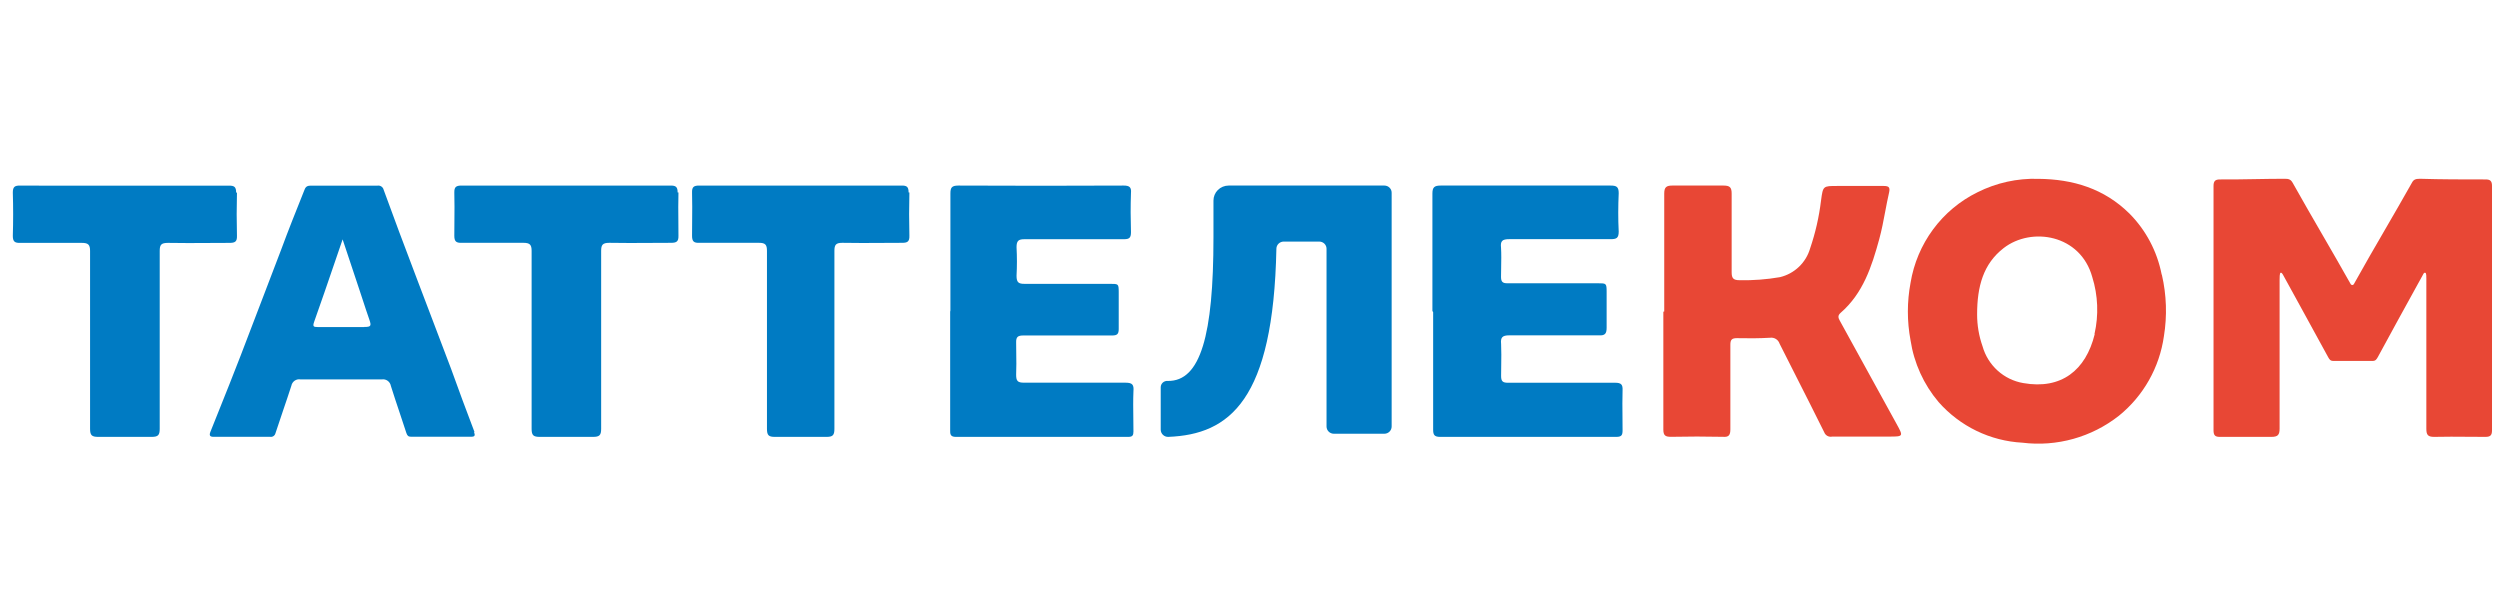
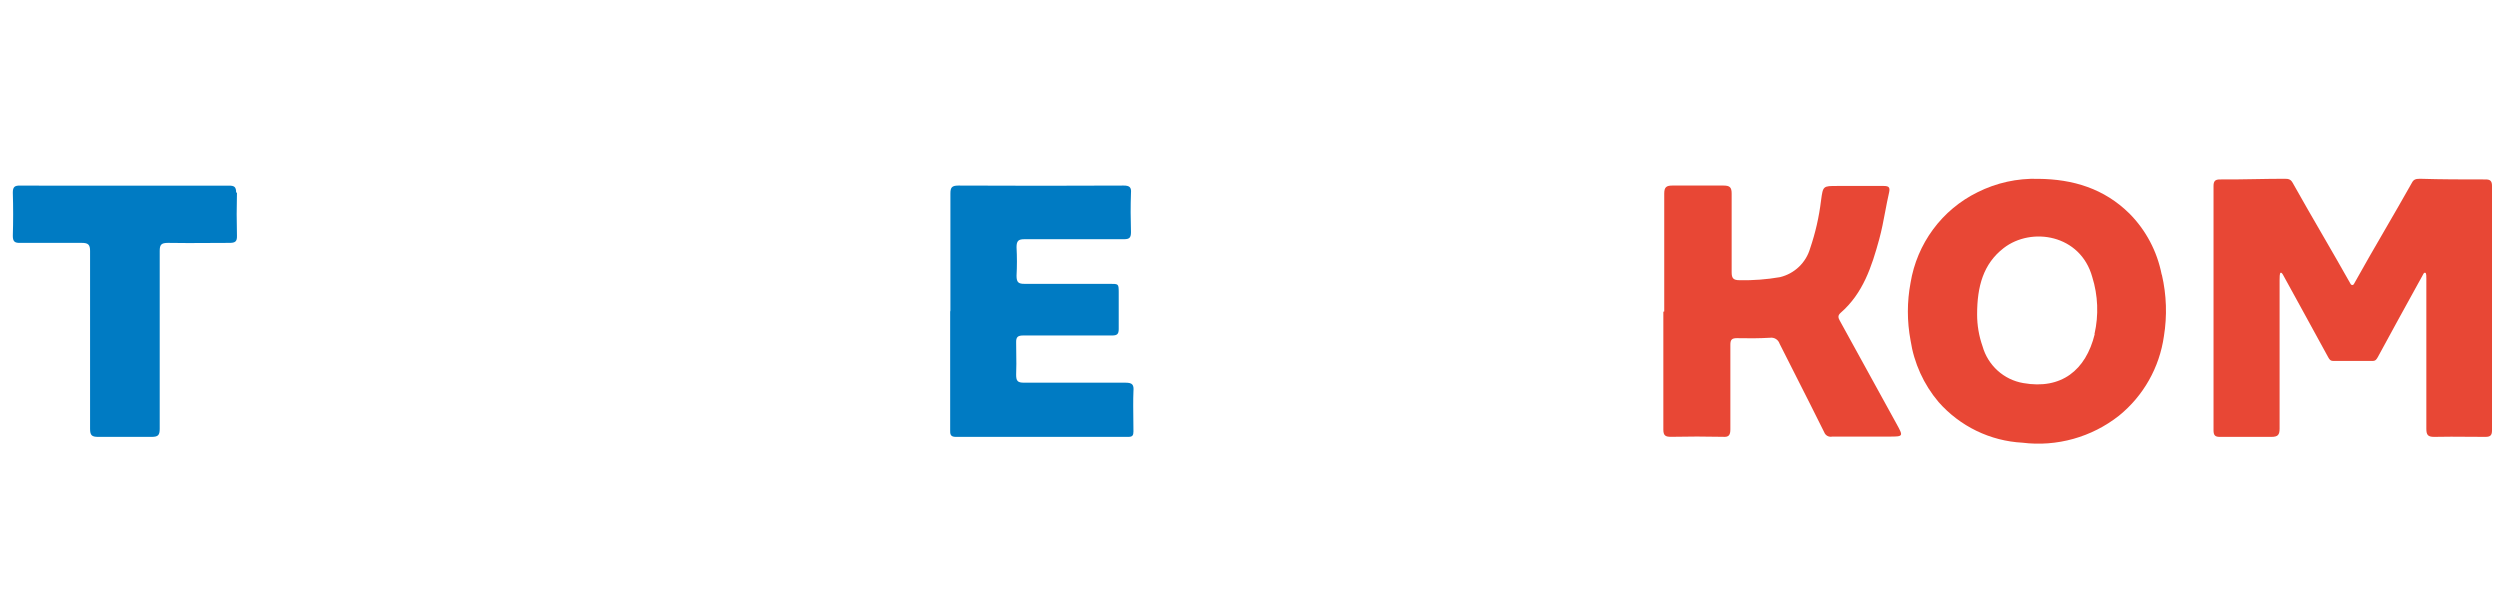
<svg xmlns="http://www.w3.org/2000/svg" width="280" height="69" viewBox="0 0 280 69" fill="none">
  <path fill-rule="evenodd" clip-rule="evenodd" d="M238.498 23.919C240.346 25.781 241.601 28.157 242.106 30.743L242.132 30.788C242.653 33.041 242.73 35.374 242.358 37.657C241.861 41.161 240.062 44.343 237.327 46.557C234.258 48.972 230.366 50.059 226.505 49.581C224.72 49.486 222.972 49.035 221.36 48.253C219.748 47.471 218.307 46.374 217.118 45.026C215.456 43.062 214.369 40.667 213.98 38.112C213.582 35.987 213.582 33.806 213.98 31.681C214.337 29.507 215.204 27.451 216.509 25.685C217.815 23.92 219.52 22.496 221.482 21.533C223.598 20.472 225.94 19.955 228.3 20.03C232.186 20.066 235.667 21.123 238.498 23.919ZM226.604 42.904C230.87 43.66 233.611 41.465 234.604 37.438L234.585 37.402C235.065 35.291 234.978 33.09 234.333 31.025C233.007 26.252 227.525 25.377 224.413 27.782C222.132 29.549 221.437 32.063 221.437 35.215C221.436 36.429 221.641 37.633 222.042 38.777C222.338 39.83 222.925 40.777 223.732 41.507C224.539 42.238 225.536 42.722 226.604 42.904Z" fill="#E84735" />
  <path d="M278.291 20.097C275.87 20.097 273.46 20.097 271.039 20.023C270.544 20.023 270.317 20.106 270.125 20.485C269.168 22.187 268.152 23.938 267.134 25.696L267.131 25.7C265.94 27.756 264.741 29.82 263.629 31.826C263.61 31.856 263.585 31.882 263.554 31.899C263.524 31.917 263.49 31.927 263.455 31.928C263.42 31.926 263.386 31.916 263.356 31.898C263.327 31.881 263.3 31.856 263.281 31.826C262.284 30.05 261.224 28.219 260.162 26.383L260.16 26.381C259.013 24.399 257.862 22.412 256.785 20.485C256.576 20.106 256.347 20.014 255.872 20.023C254.77 20.023 253.67 20.042 252.572 20.061C251.257 20.084 249.941 20.107 248.628 20.097C248.106 20.097 247.915 20.282 247.915 20.827V48.191C247.915 48.773 248.106 48.94 248.654 48.93H254.401C255.114 48.93 255.315 48.709 255.315 48.007V31.383C255.315 31.106 255.315 30.598 255.424 30.552C255.533 30.506 255.634 30.663 255.68 30.746C256.258 31.8 256.837 32.853 257.414 33.905L257.423 33.92C258.535 35.942 259.643 37.962 260.742 39.981C260.897 40.258 260.997 40.424 261.326 40.424H265.739C266.059 40.424 266.168 40.258 266.323 39.981C267.834 37.186 269.367 34.406 270.895 31.634L270.897 31.633L271.385 30.746L271.388 30.738C271.434 30.645 271.508 30.498 271.641 30.552C271.759 30.6 271.755 30.98 271.752 31.261C271.752 31.304 271.75 31.346 271.75 31.383V48.007C271.75 48.69 271.907 48.93 272.618 48.93C273.891 48.9 275.168 48.91 276.446 48.92C277.085 48.925 277.726 48.93 278.365 48.93C278.913 48.93 279.105 48.764 279.105 48.191V20.827C279.105 20.282 278.913 20.097 278.402 20.097H278.291Z" fill="#E84735" />
  <path d="M186.394 34.89V21.685C186.394 20.973 186.62 20.783 187.296 20.783H193.043C193.756 20.783 193.945 21 193.945 21.685V30.482C193.945 31.167 194.126 31.383 194.848 31.383C196.36 31.413 197.87 31.299 199.358 31.041C200.156 30.849 200.888 30.451 201.48 29.886C202.073 29.32 202.505 28.609 202.733 27.823C203.324 26.091 203.732 24.303 203.952 22.487L203.96 22.432C204.069 21.623 204.123 21.222 204.353 21.023C204.579 20.828 204.974 20.828 205.756 20.828H210.981C211.575 20.828 211.702 21 211.576 21.568C211.412 22.278 211.277 22.994 211.141 23.711C210.947 24.741 210.752 25.771 210.475 26.786C209.635 29.851 208.67 32.853 206.143 35.043C205.769 35.374 205.916 35.651 206.068 35.937L206.072 35.944C208.177 39.778 210.282 43.606 212.388 47.427L212.42 47.485C212.803 48.183 212.997 48.536 212.892 48.714C212.784 48.897 212.366 48.897 211.517 48.897H205.215C205.031 48.939 204.837 48.913 204.671 48.823C204.506 48.734 204.378 48.587 204.312 48.41C203.267 46.298 202.2 44.194 201.134 42.093L201.133 42.09C200.525 40.891 199.917 39.693 199.315 38.495C199.243 38.276 199.099 38.089 198.904 37.967C198.708 37.845 198.476 37.796 198.249 37.828C197.013 37.9 195.759 37.9 194.523 37.873C193.954 37.873 193.801 38.062 193.801 38.612V48.076C193.801 48.725 193.63 48.978 192.972 48.924C191.028 48.882 189.089 48.882 187.152 48.924C186.512 48.924 186.294 48.77 186.294 48.103V34.908L186.394 34.89Z" fill="#E84735" />
  <path d="M25.623 20.793C26.237 20.784 26.448 20.928 26.448 21.568H26.539C26.497 23.191 26.497 24.808 26.539 26.419C26.558 27.068 26.32 27.203 25.705 27.203C24.93 27.203 24.16 27.208 23.391 27.213C21.859 27.223 20.336 27.233 18.804 27.203C18.043 27.203 17.888 27.428 17.888 28.105V48.029C17.888 48.75 17.695 48.931 16.971 48.931H11.005C10.29 48.931 10.088 48.759 10.088 48.029V28.105C10.088 27.419 9.895 27.203 9.171 27.203H2.27C1.665 27.221 1.436 27.068 1.436 26.419C1.485 24.802 1.485 23.185 1.436 21.568C1.436 20.928 1.647 20.775 2.261 20.784C5.042 20.803 7.814 20.799 10.593 20.796C11.706 20.794 12.821 20.793 13.937 20.793H25.623Z" fill="#007BC3" />
-   <path d="M75.895 21.559C75.895 20.919 75.684 20.775 75.071 20.784H51.708C51.094 20.784 50.874 20.928 50.884 21.559C50.914 22.636 50.904 23.716 50.894 24.795V24.797C50.889 25.335 50.884 25.874 50.884 26.411C50.884 27.061 51.113 27.214 51.717 27.196H58.625C59.349 27.196 59.541 27.413 59.541 28.098V48.029C59.541 48.759 59.743 48.931 60.458 48.931H66.413C67.136 48.931 67.329 48.75 67.329 48.029V28.098C67.329 27.422 67.494 27.196 68.245 27.196C69.775 27.226 71.298 27.216 72.831 27.206C73.601 27.201 74.374 27.196 75.153 27.196C75.758 27.196 76.005 27.061 75.987 26.411C75.987 25.875 75.982 25.338 75.977 24.801V24.796C75.966 23.716 75.956 22.636 75.987 21.559H75.895Z" fill="#007BC3" />
-   <path d="M101.763 21.559C101.763 20.919 101.559 20.775 100.972 20.784H78.31C77.715 20.784 77.493 20.928 77.51 21.559C77.54 22.636 77.53 23.716 77.52 24.796V24.801C77.515 25.338 77.51 25.875 77.51 26.411C77.51 27.061 77.732 27.214 78.319 27.196H85.011C85.722 27.196 85.9 27.413 85.9 28.098V48.029C85.9 48.759 86.095 48.931 86.788 48.931H92.565C93.267 48.931 93.454 48.75 93.454 48.029V28.098C93.454 27.422 93.614 27.196 94.342 27.196C95.827 27.226 97.303 27.216 98.79 27.206C99.538 27.201 100.288 27.196 101.043 27.196C101.63 27.196 101.87 27.061 101.852 26.411C101.81 24.8 101.81 23.183 101.852 21.559H101.763Z" fill="#007BC3" />
-   <path d="M160.43 34.835V21.682C160.43 20.99 160.632 20.783 161.349 20.783H180.375C181.038 20.783 181.295 20.909 181.295 21.637C181.231 23.074 181.223 24.512 181.295 25.94C181.295 26.695 181.02 26.785 180.375 26.785H169.036C168.244 26.785 168.032 27 168.115 27.737C168.158 28.462 168.143 29.191 168.13 29.919V29.922C168.122 30.284 168.115 30.646 168.115 31.007C168.115 31.564 168.291 31.735 168.851 31.726H178.977C179.897 31.726 179.943 31.726 179.943 32.687V36.703C179.943 37.35 179.768 37.602 179.087 37.557H169.045C168.244 37.557 168.051 37.799 168.124 38.527C168.161 39.316 168.149 40.109 168.137 40.909C168.13 41.311 168.124 41.715 168.124 42.121C168.124 42.723 168.326 42.876 168.917 42.867H180.882C181.563 42.867 181.756 43.055 181.728 43.702C181.698 44.688 181.707 45.678 181.718 46.677C181.724 47.18 181.728 47.685 181.728 48.194C181.728 48.724 181.627 48.931 181.02 48.931H161.303C160.632 48.931 160.512 48.688 160.512 48.113V34.961L160.43 34.835Z" fill="#007BC3" />
-   <path d="M106.446 21.683V34.776L106.419 34.902V48.139C106.41 48.598 106.419 48.931 107.052 48.931H126.367C126.839 48.931 126.946 48.76 126.946 48.319C126.946 47.81 126.939 47.304 126.932 46.801C126.918 45.801 126.904 44.81 126.946 43.823C127.008 43.085 126.83 42.861 126.055 42.861H114.699C113.96 42.861 113.808 42.663 113.808 41.961C113.844 41.151 113.832 40.348 113.82 39.551L113.82 39.549C113.814 39.153 113.808 38.758 113.808 38.364C113.79 37.735 114.004 37.573 114.61 37.573H124.566C125.11 37.573 125.297 37.42 125.297 36.853V32.69C125.288 31.791 125.27 31.791 124.326 31.791H114.744C114.084 31.791 113.853 31.638 113.853 30.891C113.911 29.825 113.911 28.756 113.853 27.69C113.853 26.961 114.075 26.791 114.744 26.791H125.876C126.482 26.791 126.67 26.638 126.67 25.999C126.625 24.533 126.616 23.068 126.67 21.611C126.732 20.945 126.474 20.783 125.841 20.783C119.673 20.813 113.505 20.813 107.337 20.783C106.579 20.783 106.446 21.026 106.446 21.683Z" fill="#007BC3" />
-   <path fill-rule="evenodd" clip-rule="evenodd" d="M53.135 48.363C52.246 46.015 51.357 43.657 50.521 41.308C49.796 39.38 49.062 37.454 48.327 35.528L48.326 35.525C47.809 34.168 47.292 32.811 46.777 31.452L46.451 30.59C45.304 27.562 44.108 24.405 42.971 21.262C42.935 21.108 42.842 20.973 42.712 20.886C42.581 20.799 42.423 20.765 42.269 20.793H34.924C34.559 20.793 34.266 20.793 34.106 21.253L33.983 21.561C33.135 23.68 32.289 25.791 31.509 27.911C30.881 29.551 30.255 31.192 29.629 32.833C28.741 35.162 27.853 37.491 26.956 39.818C26.142 41.934 25.298 44.04 24.453 46.147C24.155 46.891 23.857 47.636 23.559 48.381C23.417 48.761 23.506 48.932 23.933 48.923H30.255C30.386 48.946 30.519 48.917 30.63 48.843C30.74 48.77 30.819 48.656 30.851 48.526C31.132 47.662 31.421 46.814 31.708 45.971C32.021 45.052 32.333 44.138 32.63 43.214C32.673 42.982 32.804 42.776 32.995 42.641C33.187 42.505 33.422 42.452 33.652 42.492H42.776C43.005 42.457 43.239 42.516 43.426 42.654C43.614 42.793 43.741 43 43.781 43.232C44.097 44.245 44.435 45.251 44.773 46.259C45.022 47.004 45.273 47.75 45.514 48.499C45.612 48.788 45.728 48.914 46.021 48.914H52.788C53.179 48.914 53.233 48.77 53.1 48.408L53.135 48.363ZM40.801 36.629H35.582C35.111 36.629 35.004 36.565 35.182 36.05C35.955 33.882 36.701 31.7 37.476 29.431C37.77 28.571 38.069 27.698 38.374 26.809L40.277 32.527C40.398 32.892 40.518 33.257 40.638 33.622C40.877 34.353 41.116 35.084 41.371 35.807C41.611 36.502 41.548 36.62 40.801 36.62V36.629Z" fill="#007BC3" />
-   <path d="M130.794 42.665C134.459 42.719 135.908 37.544 135.908 26.58V22.467C135.907 22.246 135.95 22.027 136.035 21.823C136.119 21.619 136.244 21.433 136.402 21.277C136.559 21.121 136.747 20.997 136.953 20.912C137.159 20.827 137.381 20.783 137.604 20.783H155.054C155.161 20.783 155.267 20.805 155.368 20.845C155.466 20.886 155.556 20.946 155.631 21.021C155.706 21.097 155.767 21.186 155.807 21.284C155.846 21.383 155.867 21.488 155.865 21.594V47.769C155.865 47.982 155.78 48.187 155.628 48.339C155.477 48.49 155.27 48.577 155.054 48.579H149.384C149.167 48.577 148.961 48.49 148.809 48.339C148.657 48.187 148.572 47.982 148.572 47.769V27.858C148.572 27.646 148.486 27.442 148.335 27.292C148.181 27.142 147.975 27.057 147.76 27.057H143.767C143.554 27.06 143.351 27.143 143.199 27.291C143.048 27.439 142.961 27.639 142.956 27.849C142.619 44.835 137.713 48.66 130.848 48.93C130.739 48.934 130.63 48.916 130.528 48.877C130.426 48.839 130.333 48.781 130.254 48.706C130.175 48.631 130.112 48.542 130.068 48.443C130.025 48.344 130.002 48.237 130 48.129V43.367C130.001 43.269 130.023 43.171 130.064 43.081C130.105 42.99 130.165 42.91 130.24 42.843C130.315 42.777 130.402 42.727 130.498 42.697C130.593 42.666 130.694 42.655 130.794 42.665Z" fill="#007BC3" />
+   <path d="M106.446 21.683V34.776L106.419 34.902V48.139C106.41 48.598 106.419 48.931 107.052 48.931H126.367C126.839 48.931 126.946 48.76 126.946 48.319C126.918 45.801 126.904 44.81 126.946 43.823C127.008 43.085 126.83 42.861 126.055 42.861H114.699C113.96 42.861 113.808 42.663 113.808 41.961C113.844 41.151 113.832 40.348 113.82 39.551L113.82 39.549C113.814 39.153 113.808 38.758 113.808 38.364C113.79 37.735 114.004 37.573 114.61 37.573H124.566C125.11 37.573 125.297 37.42 125.297 36.853V32.69C125.288 31.791 125.27 31.791 124.326 31.791H114.744C114.084 31.791 113.853 31.638 113.853 30.891C113.911 29.825 113.911 28.756 113.853 27.69C113.853 26.961 114.075 26.791 114.744 26.791H125.876C126.482 26.791 126.67 26.638 126.67 25.999C126.625 24.533 126.616 23.068 126.67 21.611C126.732 20.945 126.474 20.783 125.841 20.783C119.673 20.813 113.505 20.813 107.337 20.783C106.579 20.783 106.446 21.026 106.446 21.683Z" fill="#007BC3" />
</svg>